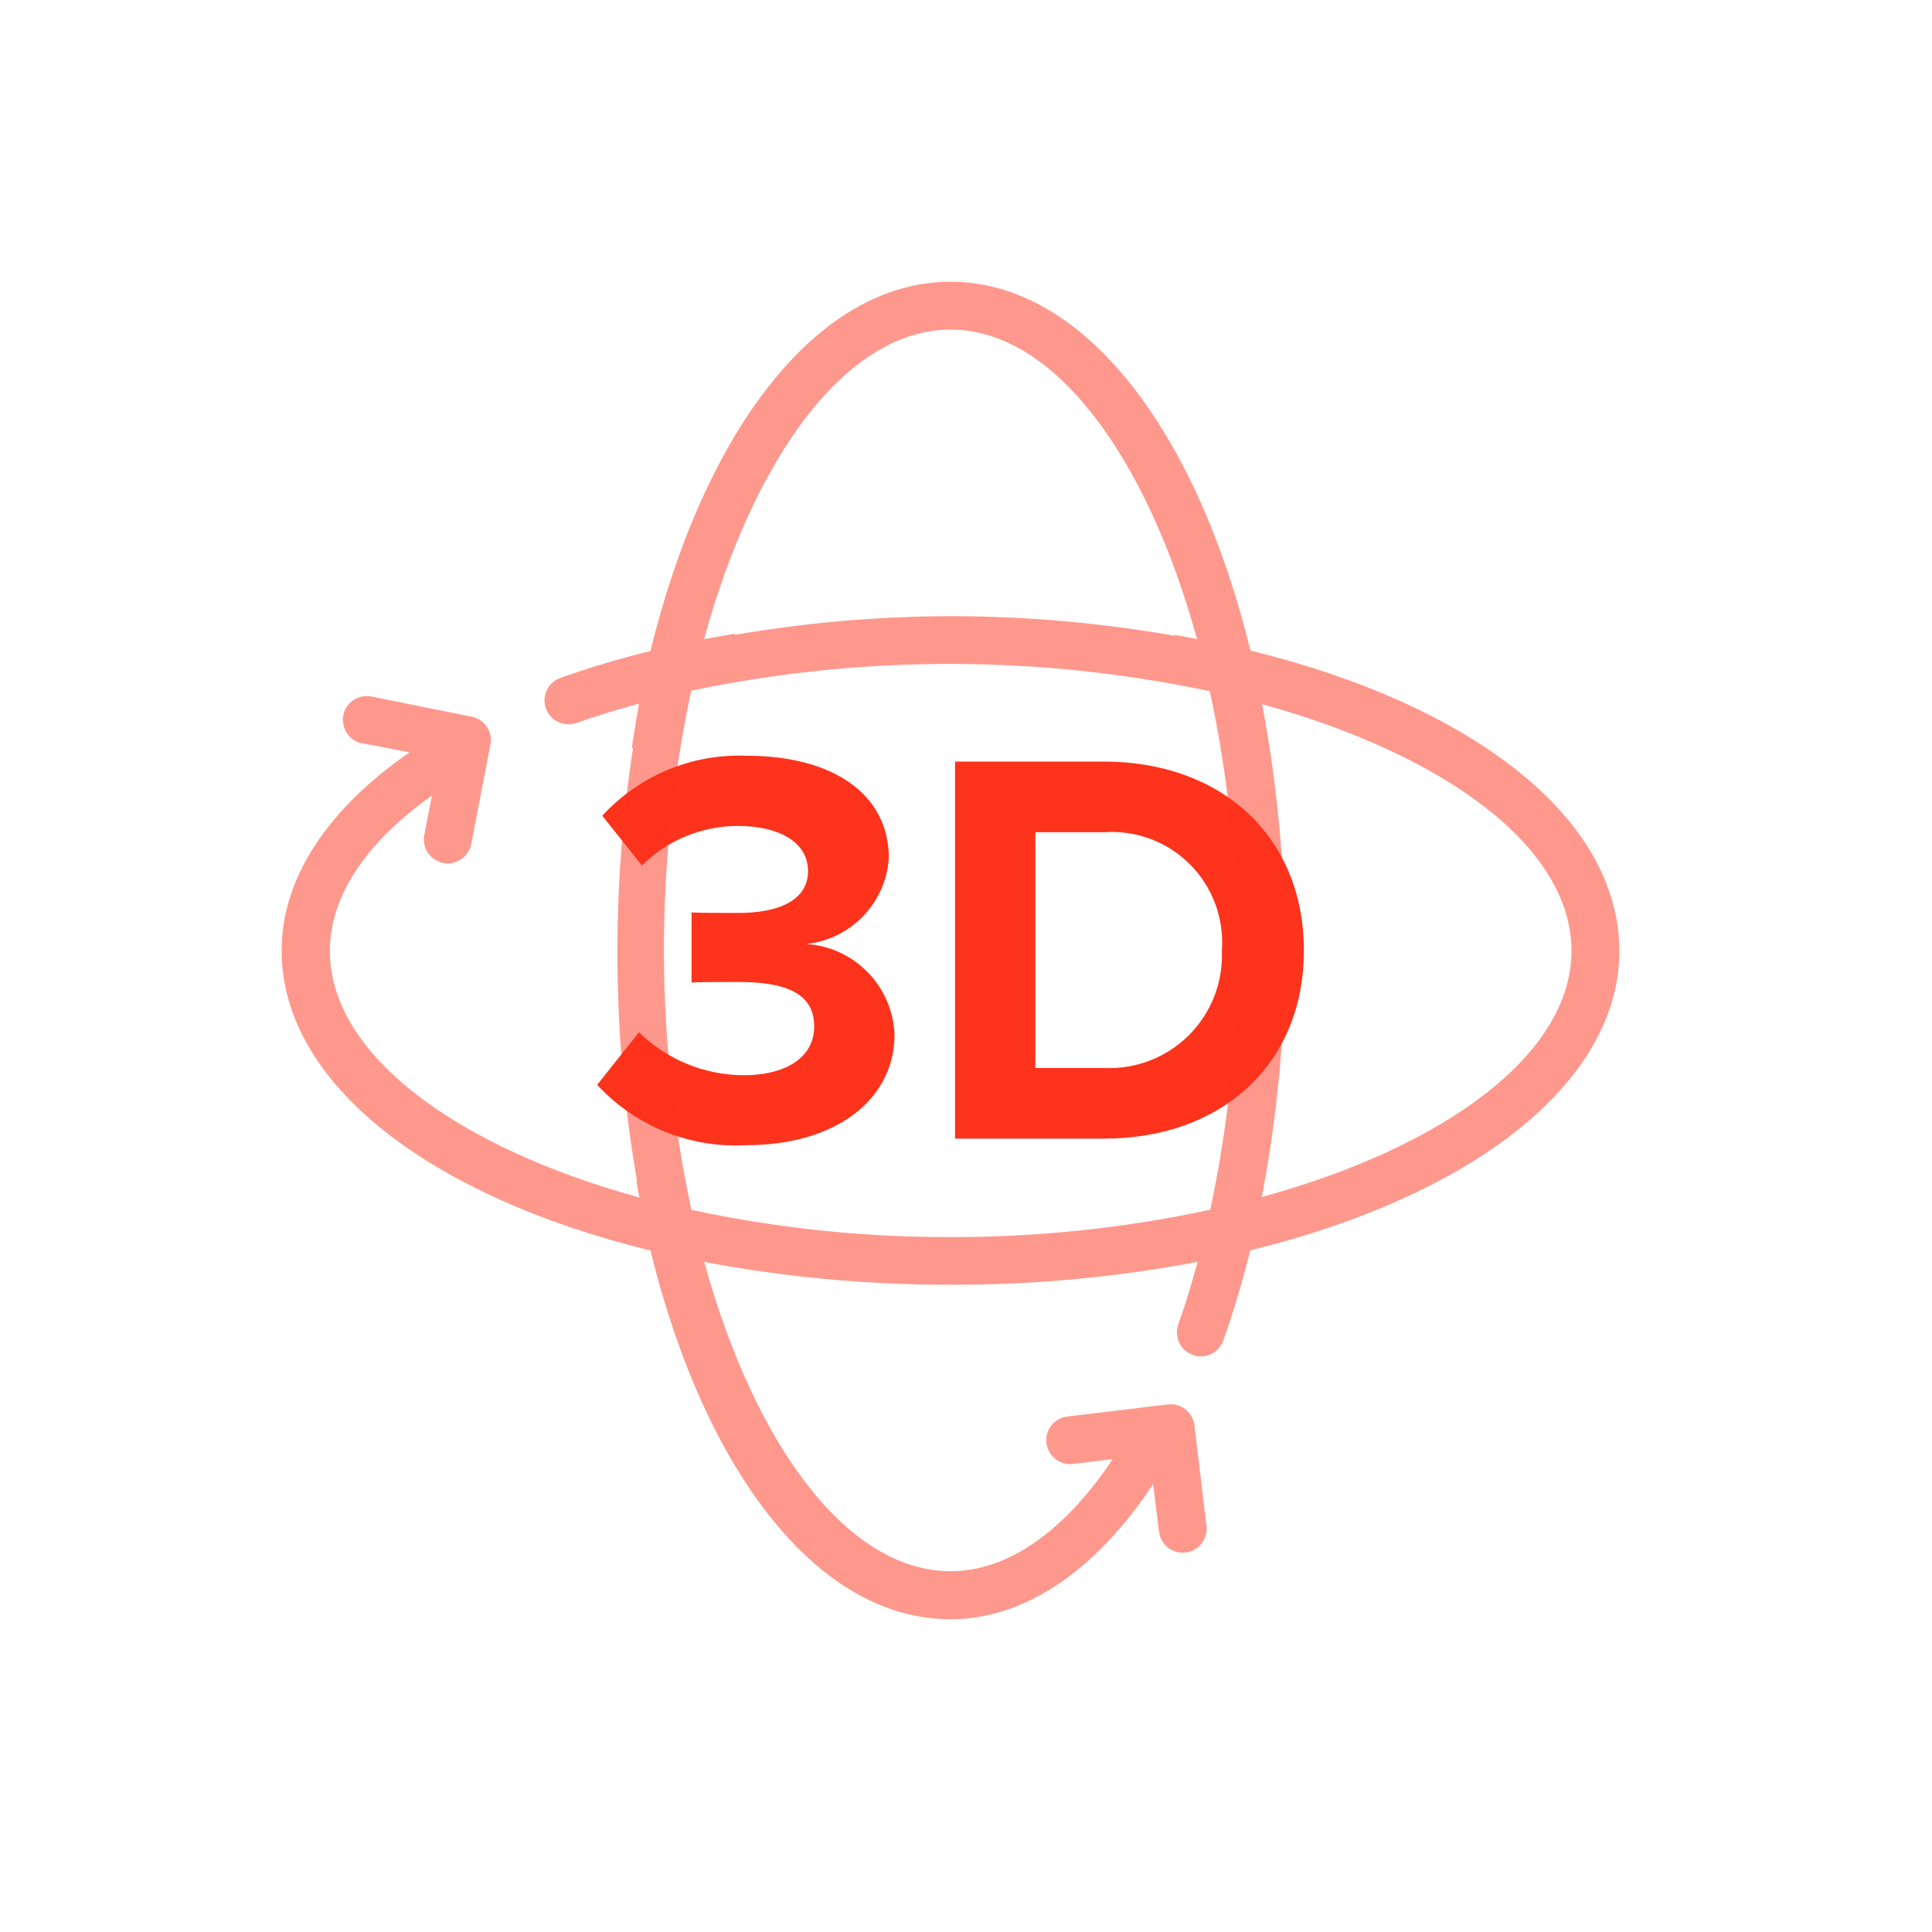
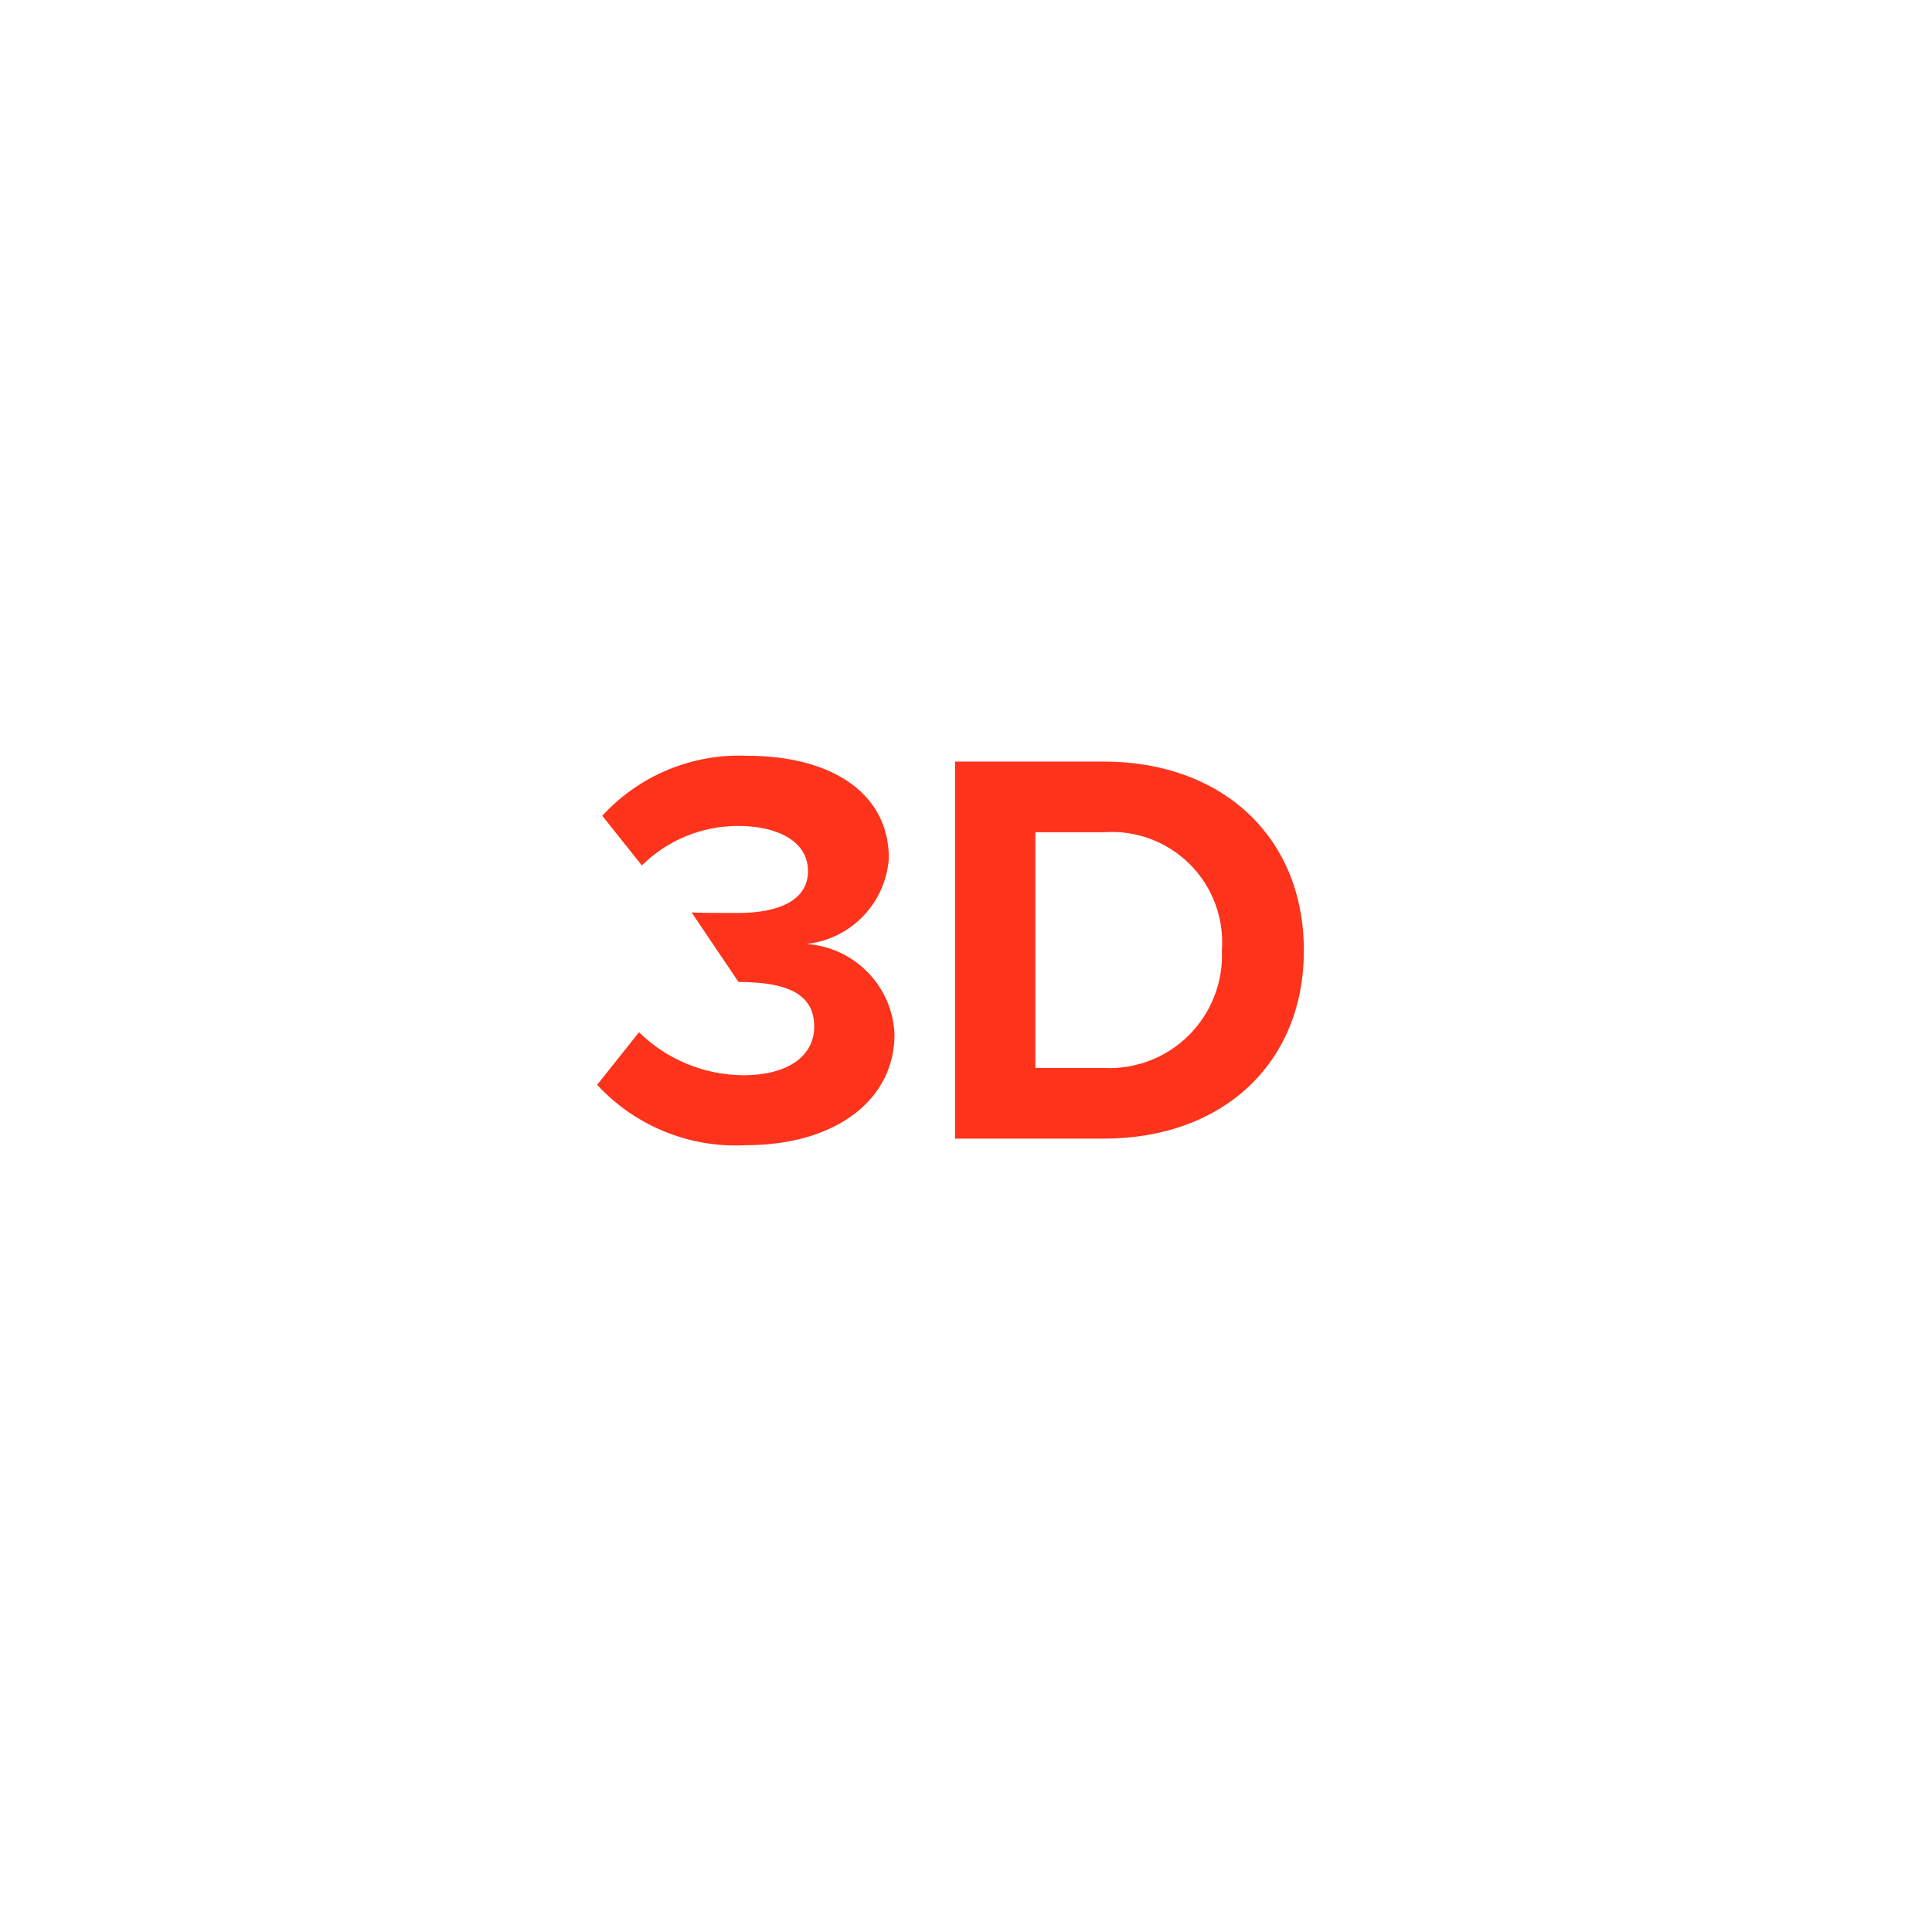
<svg xmlns="http://www.w3.org/2000/svg" version="1.1" viewBox="0 0 48 48" height="48px" width="48px">
  <title>vert3b-thumb</title>
  <g fill-rule="evenodd" fill="none" stroke-width="1" stroke="none" id="Page-1">
    <g id="vert3b-thumb">
      <rect height="48" width="48" y="0" x="0" id="canvas" />
-       <path fill-rule="nonzero" fill="#FD331C" id="Path" d="M15.876,25.646 C16.566,26.323 17.493,26.706 18.46,26.714 C19.597,26.714 20.229,26.223 20.229,25.507 C20.229,24.748 19.652,24.397 18.348,24.397 C17.954,24.397 17.321,24.397 17.182,24.412 L17.182,22.669 C17.35,22.682 17.982,22.682 18.348,22.682 C19.386,22.682 20.075,22.345 20.075,21.644 C20.075,20.9 19.316,20.52 18.334,20.52 C17.44,20.52 16.582,20.873 15.947,21.502 L14.963,20.267 C15.88,19.268 17.189,18.723 18.544,18.776 C20.735,18.776 22.083,19.758 22.083,21.317 C22.01,22.433 21.145,23.334 20.033,23.453 C21.23,23.532 22.175,24.501 22.224,25.699 C22.224,27.314 20.777,28.452 18.531,28.452 C17.137,28.528 15.783,27.978 14.836,26.952 L15.876,25.646 Z" />
+       <path fill-rule="nonzero" fill="#FD331C" id="Path" d="M15.876,25.646 C16.566,26.323 17.493,26.706 18.46,26.714 C19.597,26.714 20.229,26.223 20.229,25.507 C20.229,24.748 19.652,24.397 18.348,24.397 L17.182,22.669 C17.35,22.682 17.982,22.682 18.348,22.682 C19.386,22.682 20.075,22.345 20.075,21.644 C20.075,20.9 19.316,20.52 18.334,20.52 C17.44,20.52 16.582,20.873 15.947,21.502 L14.963,20.267 C15.88,19.268 17.189,18.723 18.544,18.776 C20.735,18.776 22.083,19.758 22.083,21.317 C22.01,22.433 21.145,23.334 20.033,23.453 C21.23,23.532 22.175,24.501 22.224,25.699 C22.224,27.314 20.777,28.452 18.531,28.452 C17.137,28.528 15.783,27.978 14.836,26.952 L15.876,25.646 Z" />
      <path fill-rule="nonzero" fill="#FD331C" id="Shape" d="M23.728,18.921 L27.423,18.921 C30.357,18.921 32.394,20.789 32.394,23.613 C32.394,26.437 30.357,28.289 27.423,28.289 L23.728,28.289 L23.728,18.921 Z M27.423,26.534 C28.21,26.572 28.977,26.278 29.535,25.722 C30.094,25.166 30.392,24.4 30.357,23.613 C30.416,22.818 30.126,22.037 29.562,21.473 C28.999,20.909 28.218,20.619 27.423,20.677 L25.723,20.677 L25.723,26.534 L27.423,26.534 Z" />
-       <path opacity="0.501" fill-rule="nonzero" fill="#FD331C" id="Shape" d="M40.23,23.615 C40.23,20.303 36.543,17.503 31.067,16.163 C29.727,10.687 26.924,7 23.615,7 C20.306,7 17.503,10.692 16.16,16.173 C15.385,16.366 14.636,16.588 13.923,16.842 C13.614,16.952 13.453,17.292 13.563,17.602 C13.674,17.911 14.014,18.071 14.323,17.961 C14.823,17.783 15.345,17.627 15.878,17.482 C15.81,17.847 15.752,18.211 15.696,18.582 L15.727,18.582 C15.179,22.151 15.213,25.785 15.827,29.343 L15.812,29.343 C15.836,29.474 15.858,29.608 15.883,29.743 L15.883,29.75 C11.325,28.497 8.197,26.195 8.195,23.627 C8.195,22.274 9.089,20.927 10.731,19.766 L10.541,20.74 L10.541,20.74 C10.51,20.895 10.542,21.057 10.631,21.188 C10.719,21.32 10.856,21.41 11.012,21.44 L11.012,21.44 C11.049,21.448 11.087,21.452 11.125,21.452 C11.408,21.449 11.651,21.249 11.707,20.971 L12.185,18.5 L12.185,18.5 C12.215,18.346 12.183,18.186 12.095,18.056 C12.007,17.925 11.87,17.836 11.716,17.806 L11.716,17.806 L9.237,17.306 C8.917,17.239 8.603,17.441 8.53,17.759 C8.514,17.837 8.514,17.916 8.53,17.994 C8.573,18.229 8.752,18.416 8.986,18.468 L9.014,18.468 L10.174,18.693 C8.127,20.106 6.997,21.828 6.997,23.615 L6.997,23.615 C6.997,26.926 10.684,29.727 16.16,31.069 C17.503,36.543 20.303,40.23 23.612,40.23 C25.452,40.23 27.221,39.03 28.649,36.872 L28.797,38.055 C28.836,38.38 29.132,38.612 29.457,38.572 C29.783,38.533 30.014,38.237 29.975,37.912 L29.975,37.912 L29.675,35.412 C29.656,35.256 29.576,35.113 29.453,35.016 C29.329,34.918 29.171,34.874 29.015,34.893 L29.015,34.893 L26.515,35.193 C26.19,35.233 25.96,35.528 25.999,35.853 L25.999,35.853 C26.039,36.178 26.334,36.41 26.659,36.371 L27.644,36.252 C26.45,38.045 25.038,39.036 23.62,39.036 C21.052,39.036 18.752,35.906 17.497,31.353 C19.516,31.734 21.566,31.923 23.62,31.918 C25.678,31.924 27.732,31.734 29.754,31.35 C29.608,31.882 29.454,32.405 29.275,32.903 C29.248,32.978 29.237,33.058 29.243,33.137 C29.258,33.42 29.47,33.652 29.75,33.692 C30.03,33.733 30.3,33.569 30.393,33.302 L30.393,33.302 C30.647,32.59 30.868,31.84 31.062,31.065 C36.543,29.722 40.235,26.922 40.235,23.61 L40.235,23.61 L40.23,23.615 Z M31.348,29.741 C31.735,27.723 31.928,25.672 31.922,23.617 L31.922,23.617 C31.928,21.563 31.739,19.514 31.357,17.496 C35.913,18.751 39.042,21.051 39.043,23.619 C39.044,26.187 35.909,28.488 31.348,29.741 L31.348,29.741 Z M17.491,15.882 C18.743,11.323 21.046,8.189 23.615,8.189 C26.184,8.189 28.483,11.317 29.738,15.874 C29.554,15.839 29.372,15.808 29.188,15.774 L29.188,15.796 C27.347,15.473 25.481,15.309 23.612,15.308 C21.817,15.313 20.026,15.468 18.258,15.773 L18.27,15.741 C18.011,15.786 17.751,15.832 17.491,15.882 Z M30.057,17.173 C30.513,19.29 30.741,21.45 30.735,23.616 C30.742,25.78 30.519,27.938 30.069,30.055 C27.948,30.512 25.784,30.74 23.615,30.734 C21.449,30.74 19.289,30.513 17.172,30.057 L17.172,30.033 C16.27,25.79 16.27,21.404 17.172,17.161 C21.421,16.269 25.81,16.273 30.057,17.173 L30.057,17.173 Z" />
    </g>
  </g>
</svg>